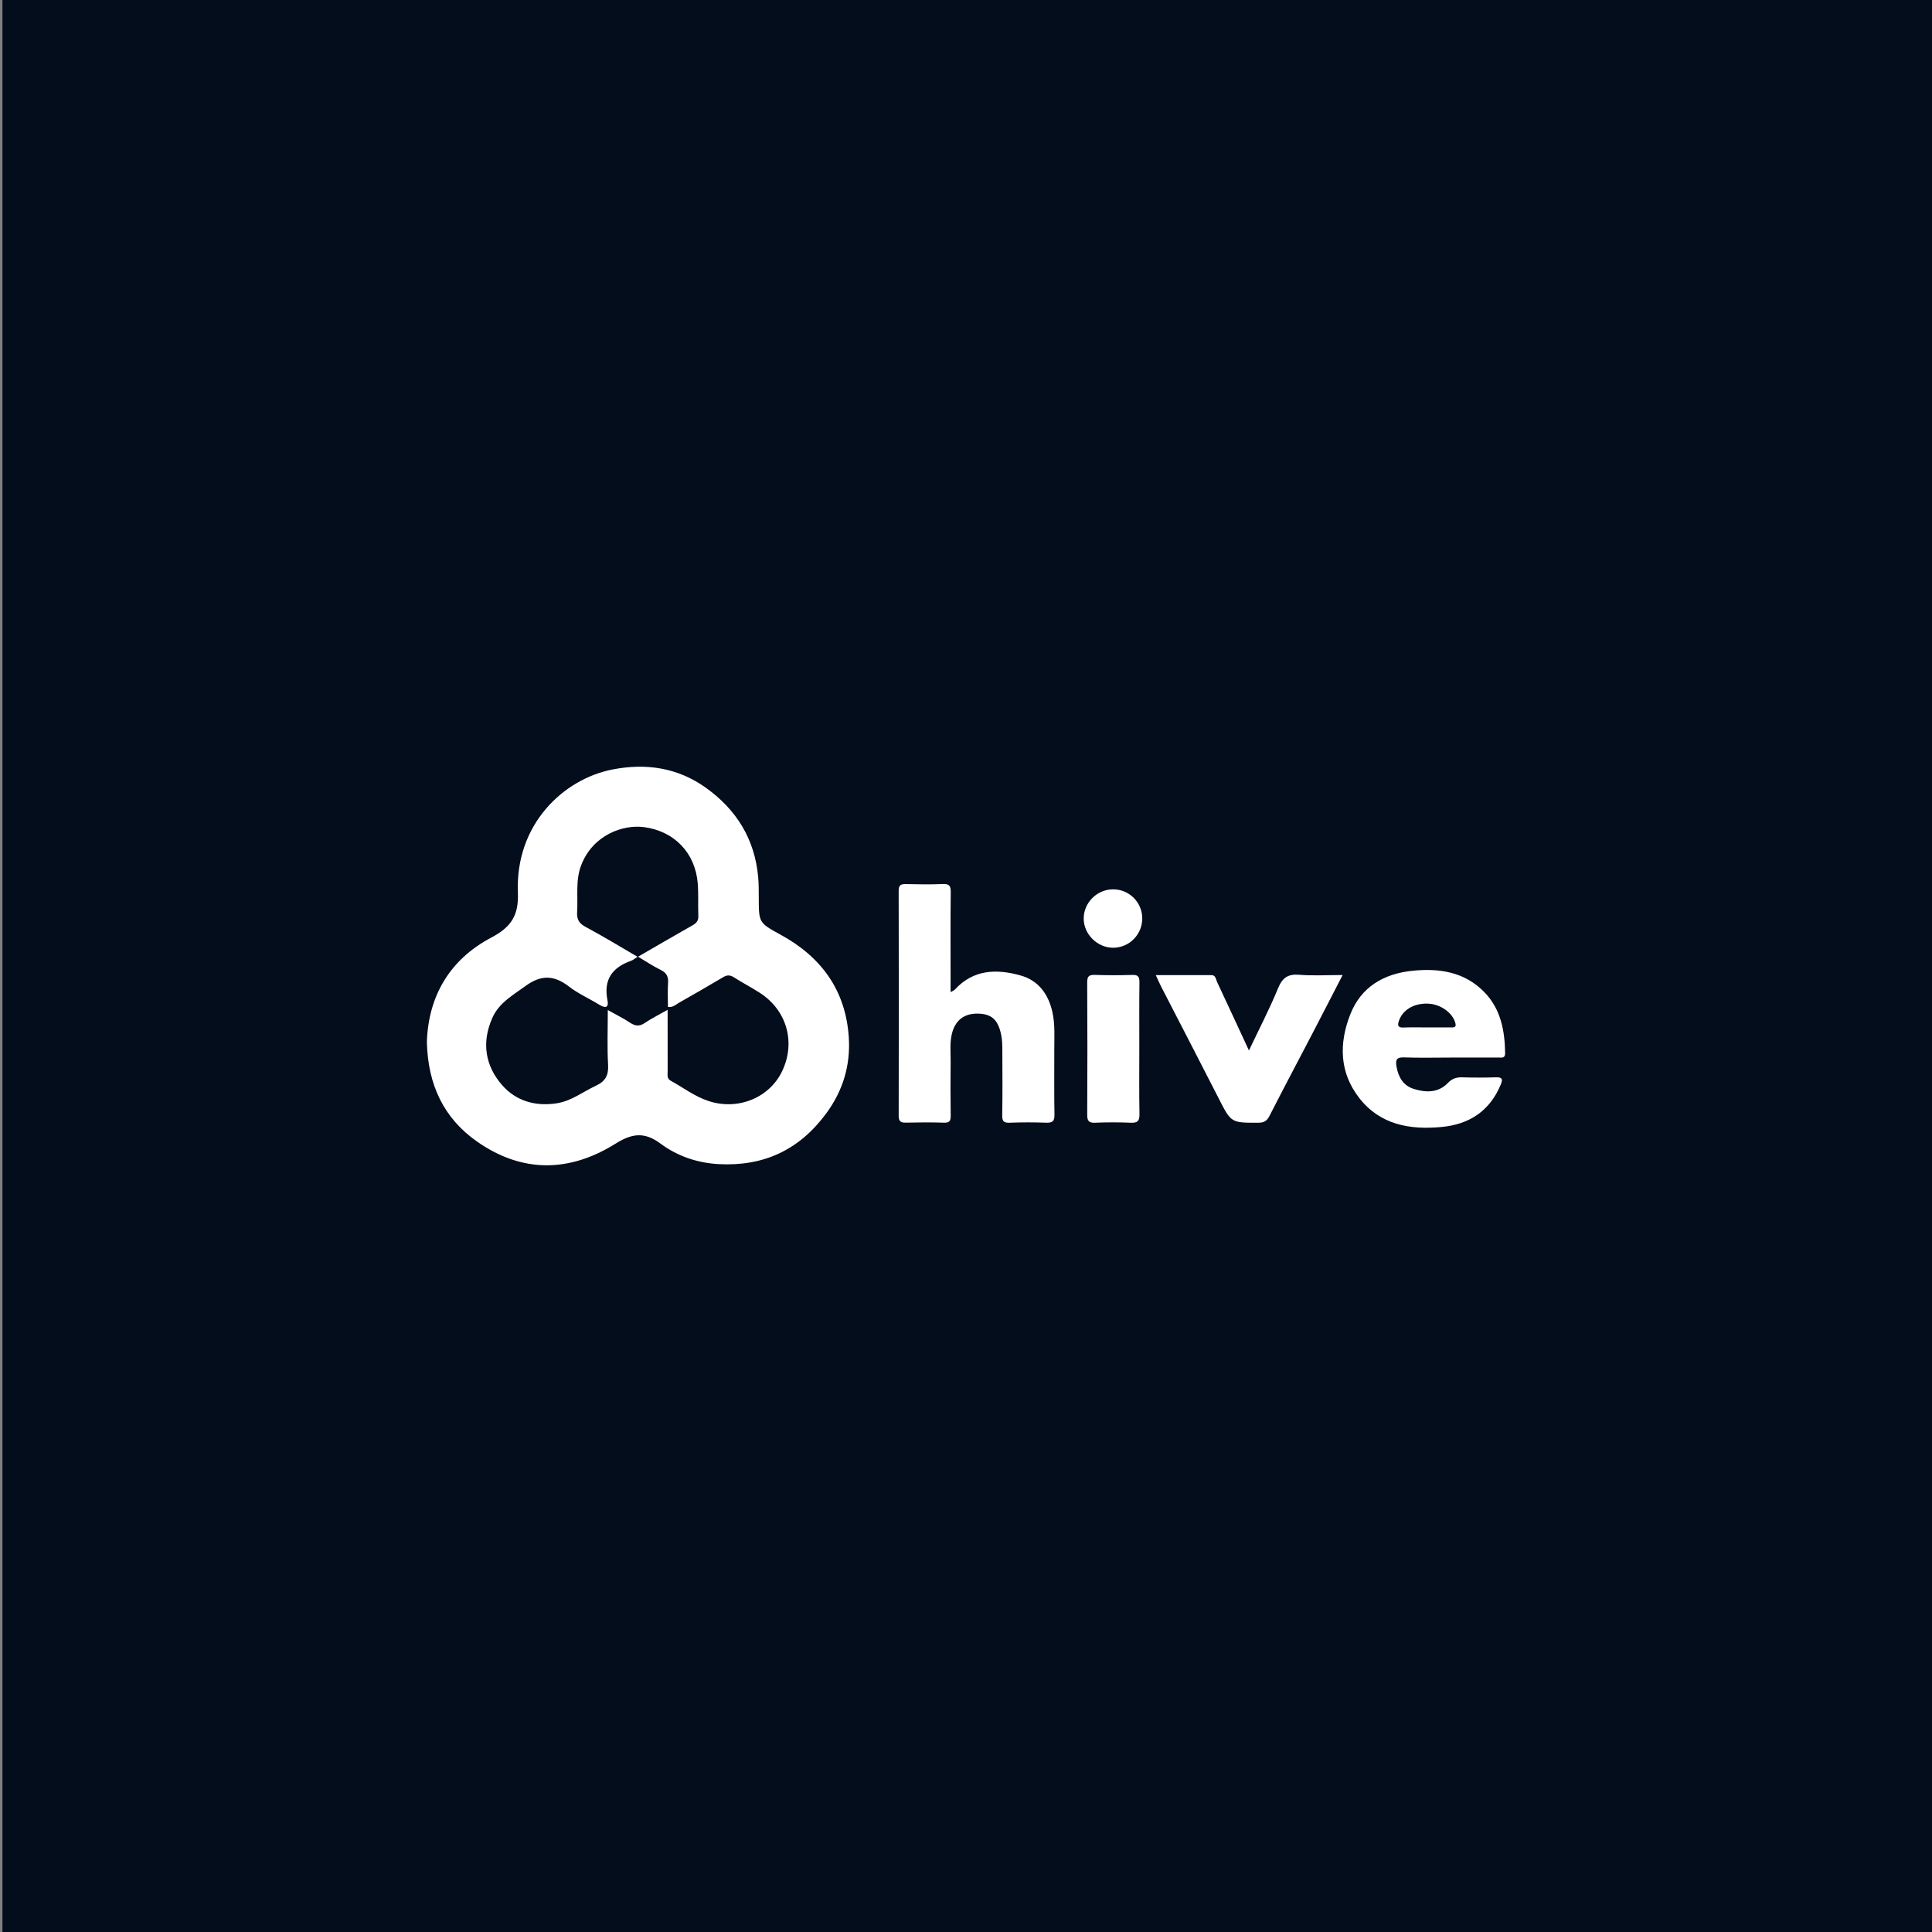
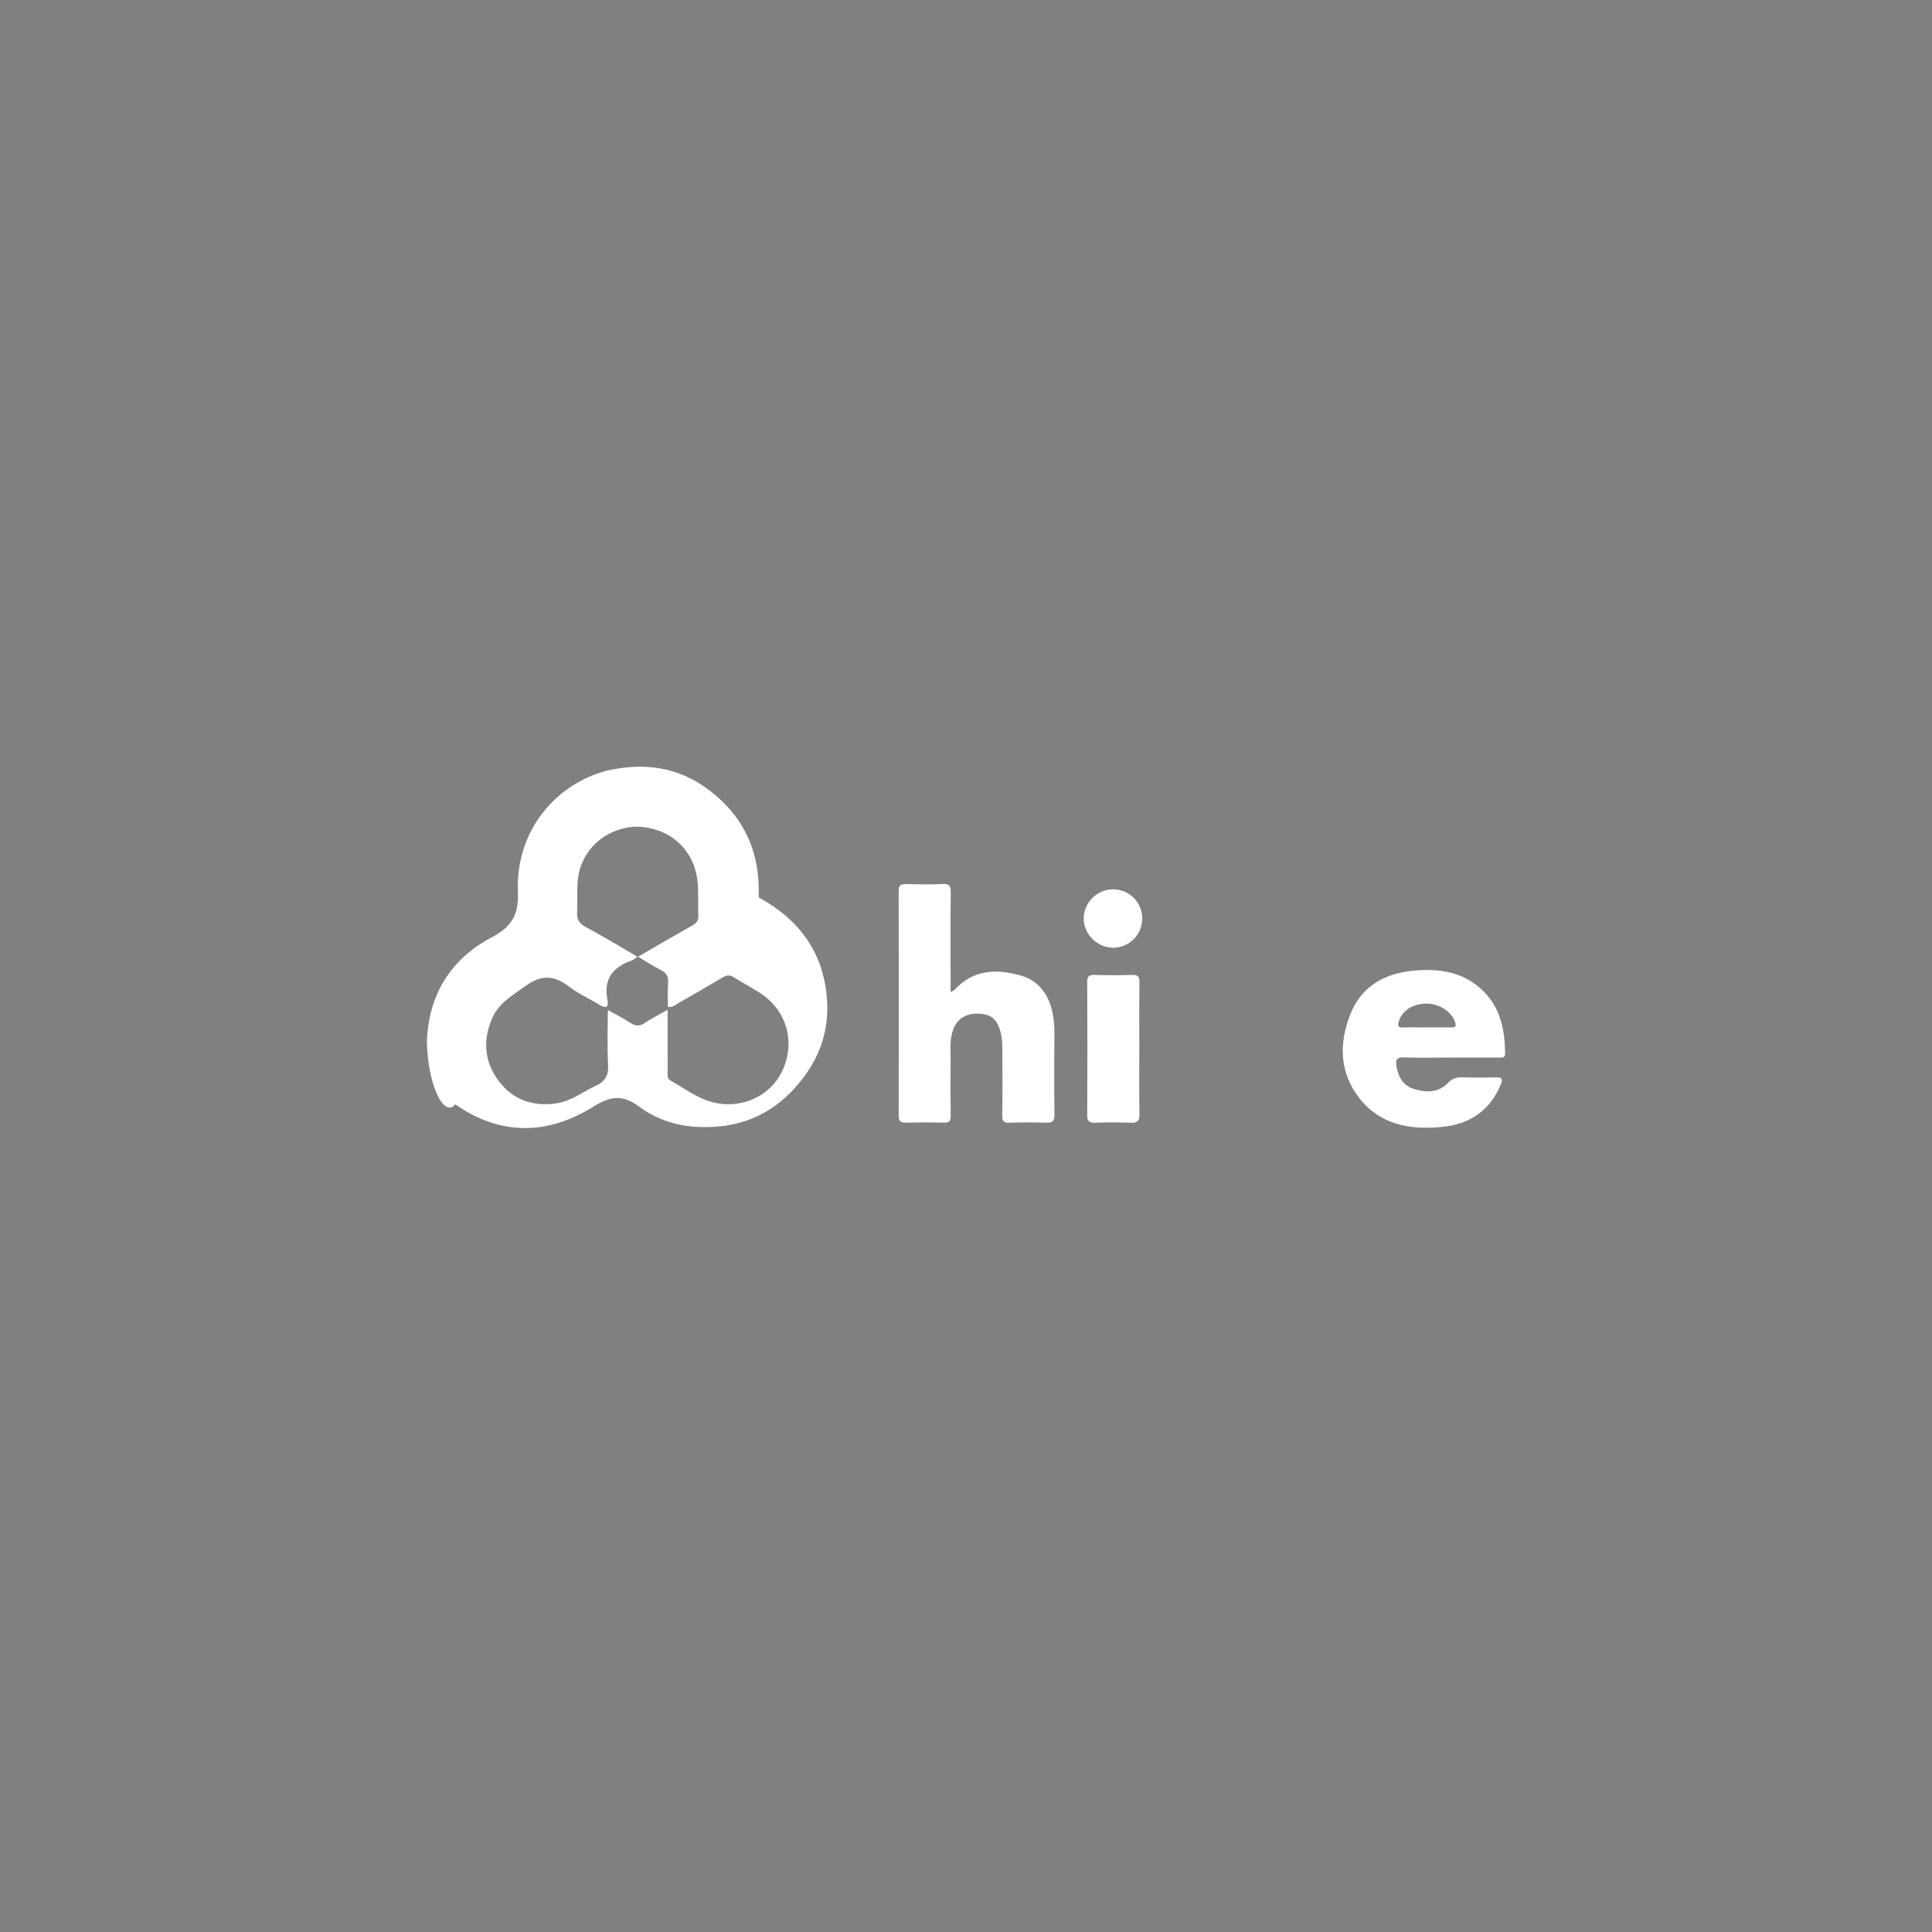
<svg xmlns="http://www.w3.org/2000/svg" version="1.1" id="Layer_1" x="0px" y="0px" viewBox="0 0 1000 1000" style="enable-background:new 0 0 1000 1000;" xml:space="preserve">
  <rect x="0" y="0" width="1000" height="1000" fill="#808080" stroke="none" />
  <style type="text/css">
	.st0{fill:#040D1B;}
	.st1{fill:#FFFFFF;}
	.st2{fill:#ADADAD;}
	.st3{fill:#E0E0E0;}
	.st4{fill:#FAFAFA;}
</style>
-   <rect x="1.26" class="st0" width="1000" height="1000" />
  <g>
-     <path class="st1" d="M220.95,539.32c0.75-23.53,11.65-42.58,33.38-54.06c10.29-5.43,14.21-11.46,13.73-23.3   c-1.41-35.14,23.4-58.63,48.86-63.66c17.23-3.4,33.66-1.04,48.2,9.27c15.97,11.32,25.55,26.68,27.32,46.46   c0.31,3.47,0.29,6.99,0.3,10.48c0.03,13.03-0.03,13.11,11.26,19.27c21.05,11.49,33.69,28.71,35.32,52.96   c0.98,14.49-2.89,27.67-11.72,39.63c-13.93,18.88-32.35,27.41-55.55,26.18c-11.09-0.59-21.48-4.15-30.18-10.63   c-8.41-6.27-14.87-5.22-23.31,0.06c-23.83,14.89-48.26,15.26-71.63-1.1C229.71,578.83,221.46,561.5,220.95,539.32z M345.56,522.68   c0,11.19-0.02,21.46,0.02,31.73c0.01,1.76-0.54,3.8,1.51,4.93c6.51,3.58,12.51,8.22,19.64,10.55c15.33,5.02,31.58-1.71,38.13-15.5   c7.12-14.99,2.37-31.6-11.72-40.59c-4.35-2.78-8.93-5.18-13.28-7.94c-1.94-1.23-3.49-1.29-5.48-0.11   c-7.61,4.53-15.29,8.93-22.99,13.31c-1.66,0.95-3.12,2.52-5.67,2.13c0-4.17-0.21-8.34,0.07-12.47c0.22-3.26-0.81-5.22-3.82-6.69   c-3.82-1.87-7.38-4.28-11.71-6.84c9.44-5.45,18.17-10.57,26.99-15.55c2.24-1.27,4.33-2.25,4.21-5.41   c-0.22-5.65,0.13-11.34-0.31-16.97c-1.24-15.81-12.19-27.12-27.9-29.15c-10.74-1.39-26.27,3.95-32.38,19.61   c-3.08,7.89-1.64,16.12-2.15,24.22c-0.24,3.78,0.86,5.95,4.37,7.82c8.99,4.8,17.7,10.14,26.9,15.48c-1.44,0.9-2.33,1.72-3.39,2.09   c-9.68,3.42-14.27,9.68-12.19,20.3c0.9,4.59-1.58,4.06-4.53,2.24c-5.1-3.14-10.7-5.6-15.4-9.25c-7.73-5.99-14.51-6.12-22.57-0.2   c-6.52,4.79-13.55,8.55-17.07,16.43c-5.71,12.81-3.65,24.94,5.16,34.93c7.03,7.97,16.92,11.01,28.08,9.3   c7.78-1.2,13.6-5.98,20.33-9.09c4.86-2.24,6.66-5.34,6.34-10.82c-0.53-9.23-0.15-18.51-0.15-28.38c4.34,2.44,8.07,4.27,11.49,6.55   c2.7,1.79,4.87,2.04,7.66,0.14C337.18,527.15,340.94,525.31,345.56,522.68z" />
+     <path class="st1" d="M220.95,539.32c0.75-23.53,11.65-42.58,33.38-54.06c10.29-5.43,14.21-11.46,13.73-23.3   c-1.41-35.14,23.4-58.63,48.86-63.66c17.23-3.4,33.66-1.04,48.2,9.27c15.97,11.32,25.55,26.68,27.32,46.46   c0.31,3.47,0.29,6.99,0.3,10.48c21.05,11.49,33.69,28.71,35.32,52.96   c0.98,14.49-2.89,27.67-11.72,39.63c-13.93,18.88-32.35,27.41-55.55,26.18c-11.09-0.59-21.48-4.15-30.18-10.63   c-8.41-6.27-14.87-5.22-23.31,0.06c-23.83,14.89-48.26,15.26-71.63-1.1C229.71,578.83,221.46,561.5,220.95,539.32z M345.56,522.68   c0,11.19-0.02,21.46,0.02,31.73c0.01,1.76-0.54,3.8,1.51,4.93c6.51,3.58,12.51,8.22,19.64,10.55c15.33,5.02,31.58-1.71,38.13-15.5   c7.12-14.99,2.37-31.6-11.72-40.59c-4.35-2.78-8.93-5.18-13.28-7.94c-1.94-1.23-3.49-1.29-5.48-0.11   c-7.61,4.53-15.29,8.93-22.99,13.31c-1.66,0.95-3.12,2.52-5.67,2.13c0-4.17-0.21-8.34,0.07-12.47c0.22-3.26-0.81-5.22-3.82-6.69   c-3.82-1.87-7.38-4.28-11.71-6.84c9.44-5.45,18.17-10.57,26.99-15.55c2.24-1.27,4.33-2.25,4.21-5.41   c-0.22-5.65,0.13-11.34-0.31-16.97c-1.24-15.81-12.19-27.12-27.9-29.15c-10.74-1.39-26.27,3.95-32.38,19.61   c-3.08,7.89-1.64,16.12-2.15,24.22c-0.24,3.78,0.86,5.95,4.37,7.82c8.99,4.8,17.7,10.14,26.9,15.48c-1.44,0.9-2.33,1.72-3.39,2.09   c-9.68,3.42-14.27,9.68-12.19,20.3c0.9,4.59-1.58,4.06-4.53,2.24c-5.1-3.14-10.7-5.6-15.4-9.25c-7.73-5.99-14.51-6.12-22.57-0.2   c-6.52,4.79-13.55,8.55-17.07,16.43c-5.71,12.81-3.65,24.94,5.16,34.93c7.03,7.97,16.92,11.01,28.08,9.3   c7.78-1.2,13.6-5.98,20.33-9.09c4.86-2.24,6.66-5.34,6.34-10.82c-0.53-9.23-0.15-18.51-0.15-28.38c4.34,2.44,8.07,4.27,11.49,6.55   c2.7,1.79,4.87,2.04,7.66,0.14C337.18,527.15,340.94,525.31,345.56,522.68z" />
    <path class="st1" d="M492.02,513.53c1.16-0.69,1.81-0.9,2.21-1.33c9.65-10.52,21.74-10.78,34.13-7.27   c9.25,2.62,14.37,9.8,16.4,19.07c1.4,6.41,0.92,12.94,0.94,19.43c0.04,11.16-0.12,22.33,0.09,33.49c0.06,3.33-0.97,4.3-4.21,4.19   c-6.32-0.22-12.67-0.24-18.99,0.01c-3.16,0.13-3.89-0.88-3.84-3.92c0.19-10.99,0.1-21.99,0.06-32.99   c-0.01-2.99-0.01-5.96-0.67-8.94c-1.68-7.57-4.93-10.51-12.14-10.62c-7.01-0.1-11.58,3.5-13.29,10.38   c-1.18,4.77-0.61,9.62-0.66,14.43c-0.09,9.33-0.12,18.66,0.03,27.99c0.05,2.76-0.66,3.75-3.57,3.65c-6.49-0.22-13-0.16-19.49-0.02   c-2.64,0.06-3.86-0.49-3.86-3.53c0.09-38.82,0.09-77.64-0.01-116.45c-0.01-3.05,1.18-3.55,3.82-3.49   c6.33,0.15,12.67,0.23,18.99-0.03c3.25-0.13,4.18,0.79,4.14,4.08c-0.18,15.33-0.08,30.65-0.08,45.98   C492.02,509.42,492.02,511.18,492.02,513.53z" />
    <path class="st1" d="M750.66,547.4c-7.99,0-15.99,0.21-23.97-0.09c-3.93-0.15-4.44,1.43-3.87,4.69c0.96,5.48,3.4,9.87,8.91,11.61   c6.32,1.99,12.71,2.1,17.68-3.05c2.23-2.31,4.41-3.01,7.39-2.93c5.82,0.16,11.66,0.18,17.48-0.01c3.15-0.1,3.72,0.82,2.54,3.68   c-5.67,13.73-16.28,20.67-30.66,22.02c-16.46,1.55-31.81-1.09-42.67-15.07c-10.26-13.21-10.43-28.18-4.66-43.03   c5.6-14.39,17.37-21.28,32.46-22.77c13.78-1.37,26.72,0.61,36.89,10.96c8.59,8.74,10.71,19.96,10.87,31.74   c0.04,2.72-1.83,2.23-3.42,2.23C767.31,547.41,758.98,547.4,750.66,547.4z M738.96,531.79c4,0,7.99-0.01,11.99,0   c1.6,0,3.01,0.13,2.31-2.37c-1.46-5.26-7.71-9.74-14.25-9.94c-7.43-0.23-13.21,3.39-15.03,9.21c-0.8,2.55,0,3.23,2.49,3.15   C730.63,531.69,734.8,531.79,738.96,531.79z" />
-     <path class="st1" d="M694.94,504.68c-5.49,10.63-10.56,20.52-15.7,30.38c-7.38,14.16-14.87,28.26-22.13,42.48   c-1.32,2.58-2.75,3.57-5.69,3.58c-14.27,0.05-14.17,0.09-20.64-12.62c-9.82-19.27-19.8-38.45-29.69-57.67   c-0.9-1.74-1.66-3.55-2.86-6.12c10.01,0,19.39-0.01,28.76,0c2.31,0,2.3,2.13,2.94,3.49c5.44,11.57,10.79,23.18,16.52,35.53   c5.27-11.13,10.65-21.44,15.05-32.16c2.26-5.51,5.1-7.5,10.98-7.03C679.59,505.12,686.78,504.68,694.94,504.68z" />
    <path class="st1" d="M589.71,542.79c0,11.31-0.14,22.63,0.08,33.94c0.07,3.58-1.08,4.53-4.51,4.39c-6.15-0.25-12.32-0.26-18.46,0   c-3.38,0.14-4.1-1.08-4.08-4.25c0.12-22.79,0.13-45.59-0.01-68.38c-0.02-3.13,0.9-3.98,3.94-3.88c6.48,0.22,12.98,0.2,19.47,0.01   c2.9-0.09,3.66,0.95,3.63,3.72C589.63,519.82,589.71,531.31,589.71,542.79z" />
    <path class="st1" d="M591.23,475.2c0.09,8.41-6.65,15.31-15.01,15.35c-8.23,0.04-15.32-7-15.3-15.18   c0.02-8.06,6.75-14.87,14.88-15.05C584.2,460.12,591.14,466.82,591.23,475.2z" />
  </g>
</svg>